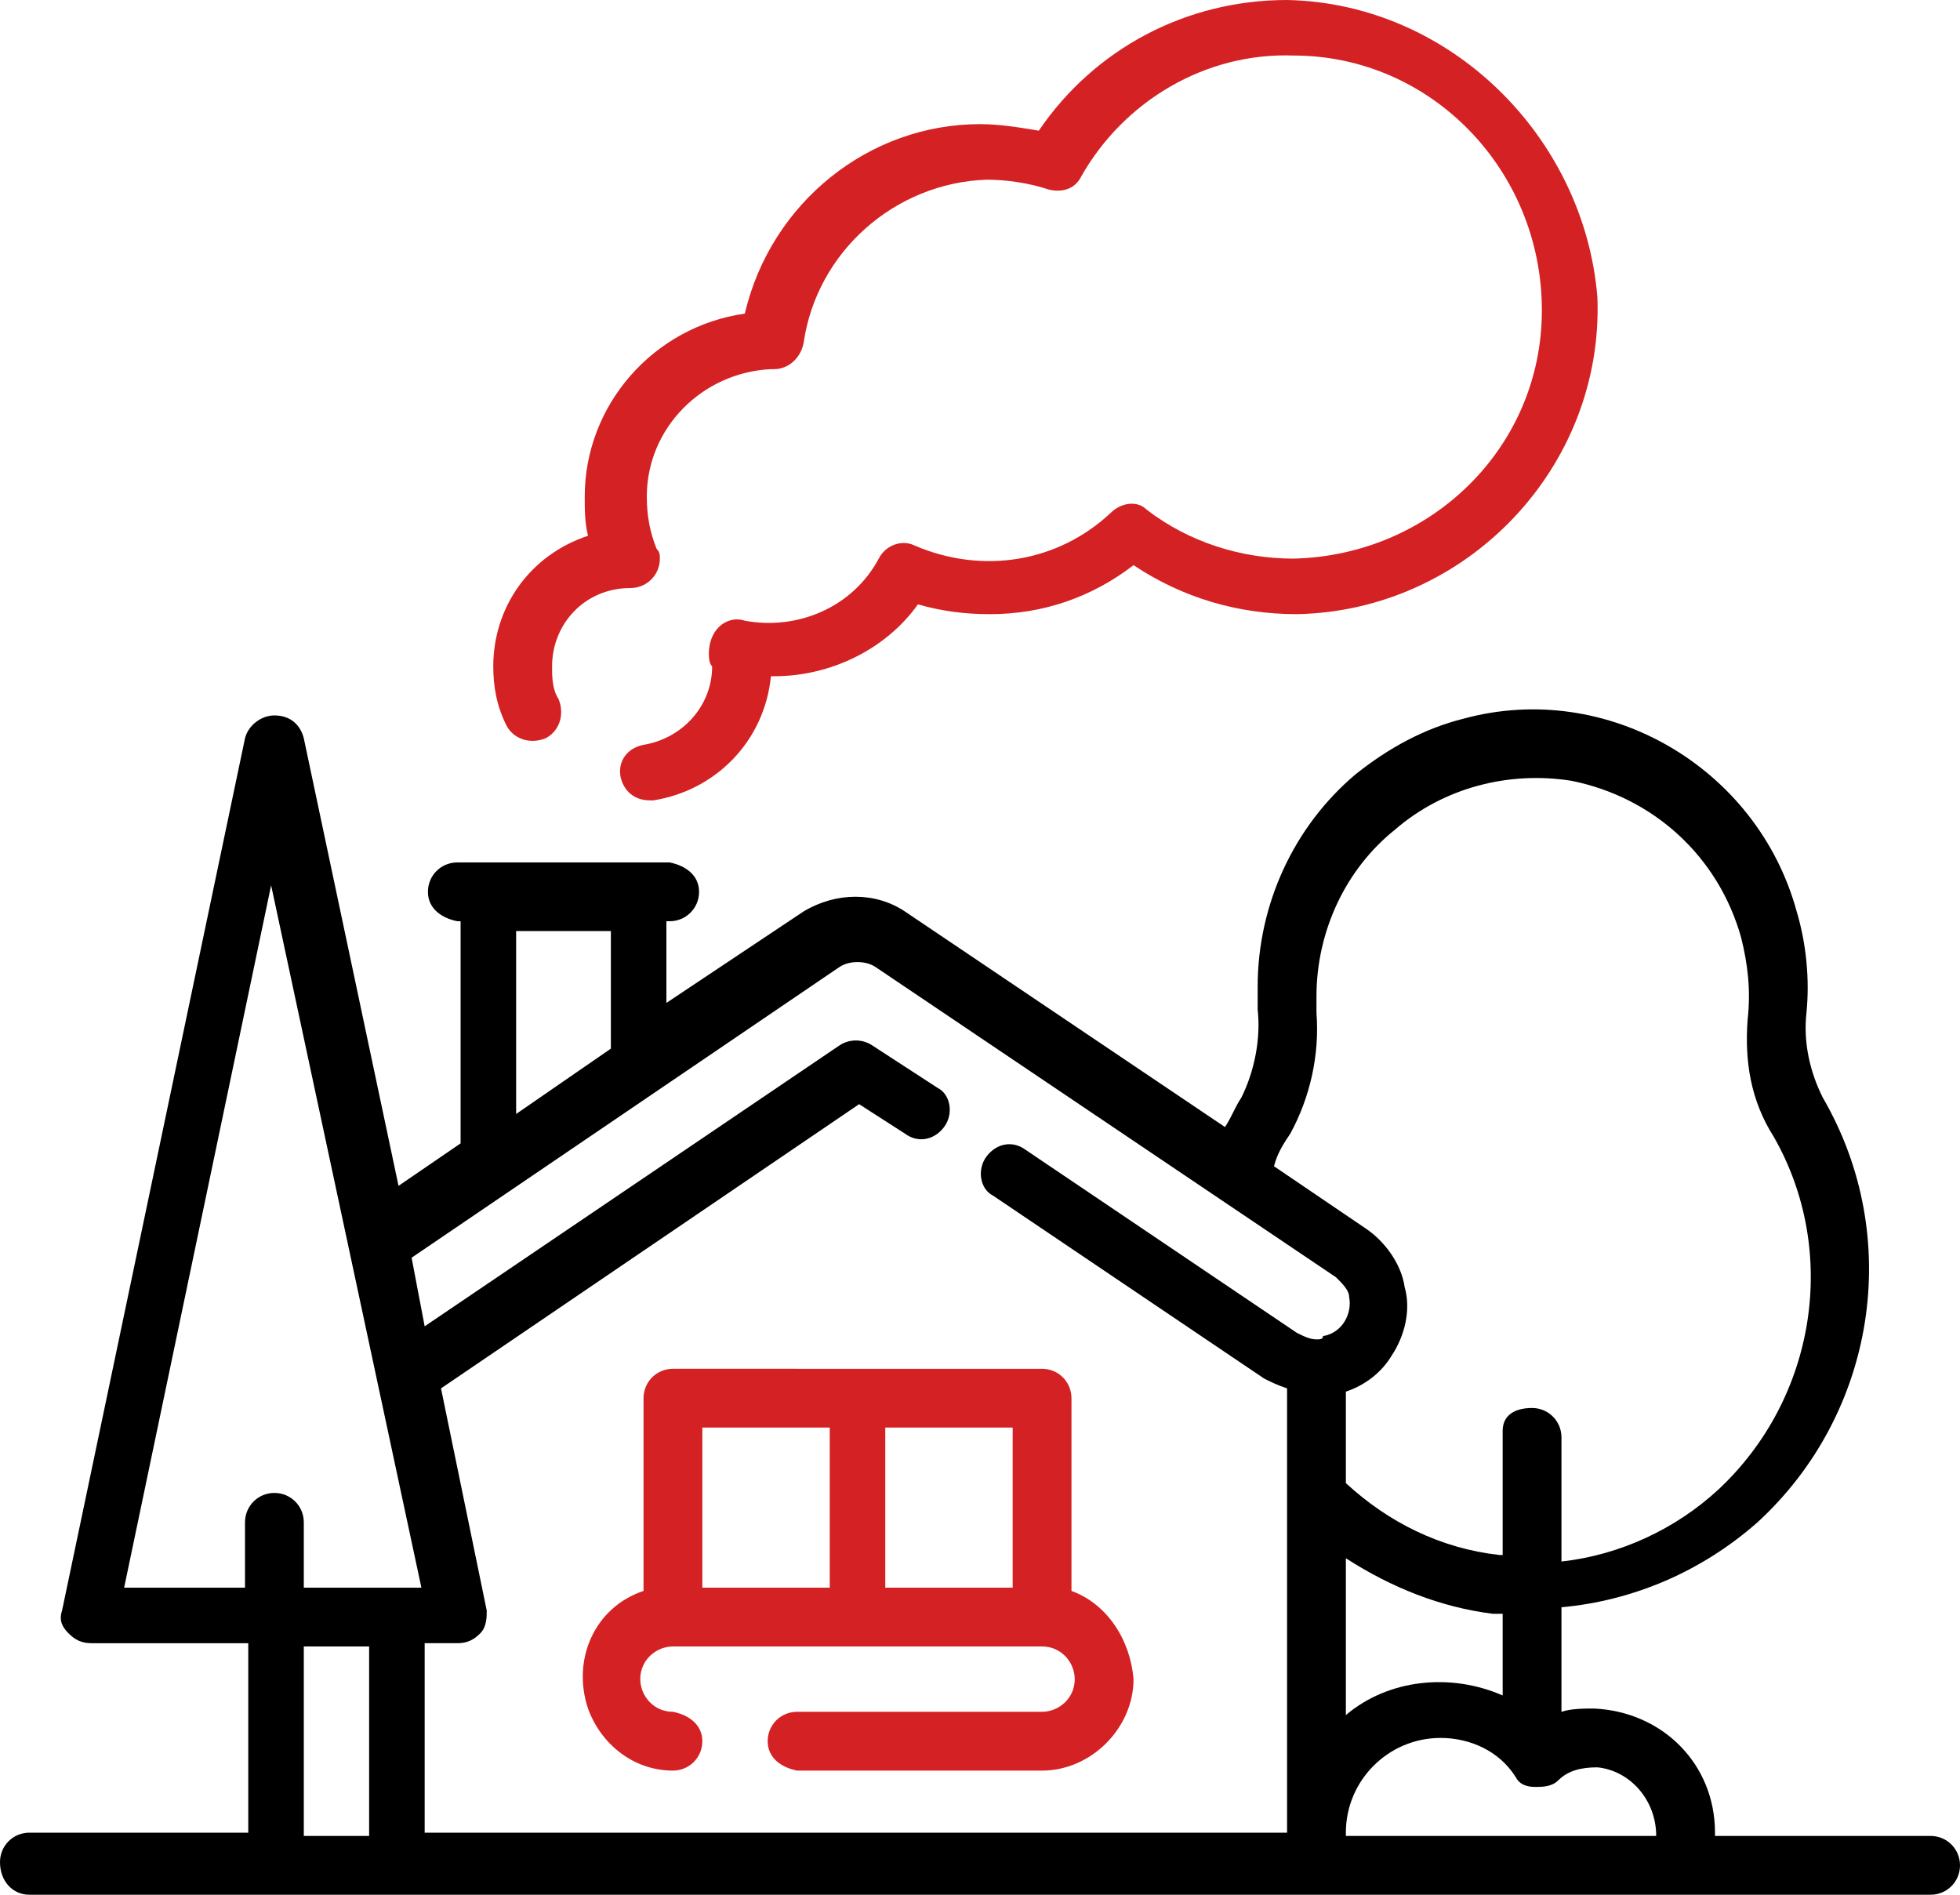
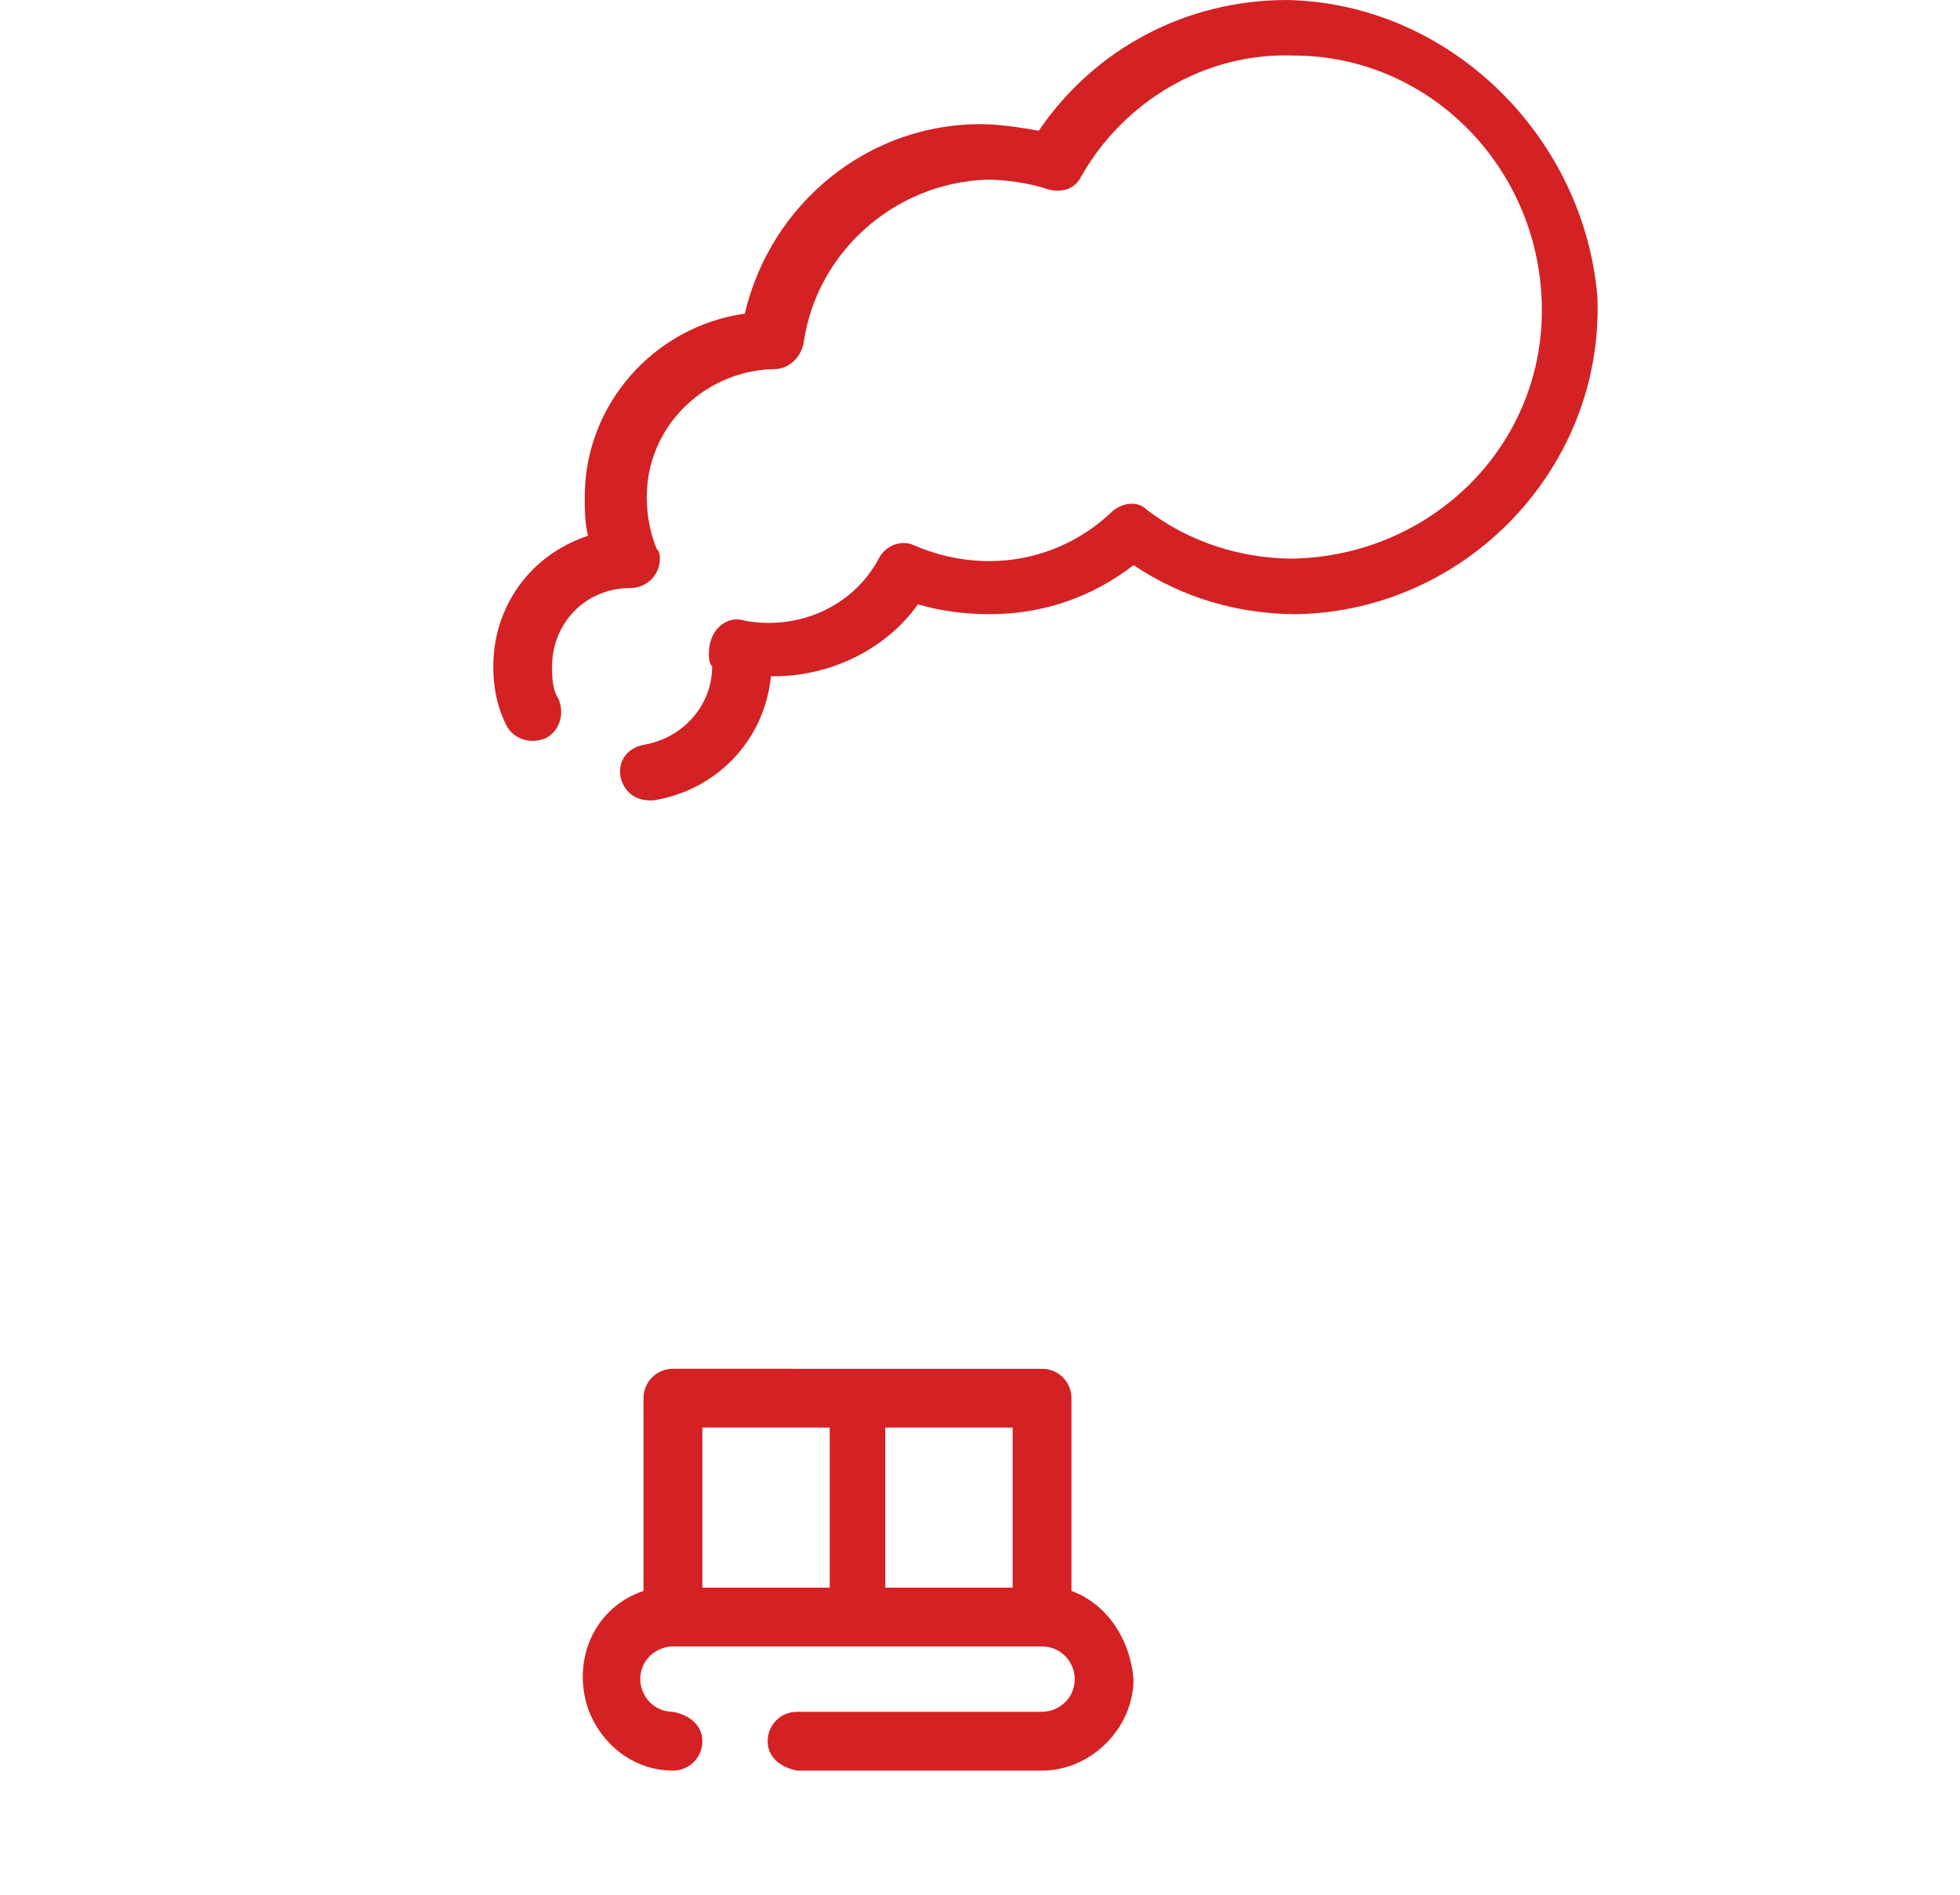
<svg xmlns="http://www.w3.org/2000/svg" id="_10.svg" x="0px" y="0px" viewBox="0 0 60 58" style="enable-background:new 0 0 60 58;" xml:space="preserve">
  <style type="text/css"> .st0{fill-rule:evenodd;clip-rule:evenodd;} .st1{fill-rule:evenodd;clip-rule:evenodd;fill:#D42124;} </style>
-   <path id="Фигура_33" class="st0" d="M59.1,56.2h-6.6v-0.1c0-2.1-1.6-3.7-3.7-3.8c-0.3,0-0.7,0-1,0.1v-3.2 c2.2-0.2,4.3-1.1,6-2.6c3.6-3.3,4.5-8.7,2-13c-0.4-0.8-0.6-1.7-0.5-2.6c0.1-1,0-2.1-0.3-3.1c-1.2-4.4-5.8-7.1-10.2-5.9 c-1.2,0.3-2.3,0.9-3.3,1.7c-1.9,1.6-3,4-3,6.5c0,0.2,0,0.5,0,0.7c0.1,0.9-0.1,1.9-0.5,2.7c-0.2,0.3-0.3,0.6-0.5,0.9l-9.8-6.6 c-0.9-0.6-2.1-0.6-3.1,0l-4.2,2.8v-2.5h0.1c0.5,0,0.9-0.4,0.9-0.9c0-0.5-0.4-0.8-0.9-0.9H14c-0.5,0-0.9,0.4-0.9,0.9 c0,0.5,0.4,0.8,0.9,0.9h0.1v6.7c0,0,0,0.1,0,0.1l-1.9,1.3L9.3,22.6c-0.1-0.4-0.4-0.7-0.9-0.7c-0.4,0-0.8,0.3-0.9,0.7L1.9,49.3 c-0.1,0.3,0,0.5,0.2,0.7c0.2,0.2,0.4,0.3,0.7,0.3h4.8v5.8H0.9c-0.5,0-0.9,0.4-0.9,0.9C0,57.6,0.4,58,0.9,58h58.2 c0.5,0,0.9-0.4,0.9-0.9C60,56.6,59.6,56.2,59.1,56.2z M15.8,28.5h2.9v3.6l-2.9,2V28.5z M11.3,56.2h-2v-5.8h2V56.2z M9.3,48.6v-2 c0-0.5-0.4-0.9-0.9-0.9s-0.9,0.4-0.9,0.9v2H3.8l4.5-21.5l4.6,21.5H9.3z M40.3,41c-0.2,0-0.4-0.1-0.6-0.2l-8.3-5.6 c-0.4-0.3-0.9-0.2-1.2,0.2c0,0,0,0,0,0c-0.3,0.4-0.2,1,0.2,1.2l8.3,5.6c0.2,0.1,0.4,0.2,0.7,0.3v13.6H13v-5.8h1 c0.3,0,0.5-0.1,0.7-0.3c0.2-0.2,0.2-0.5,0.2-0.7l-1.4-6.8l12.8-8.7l1.4,0.9c0.4,0.3,0.9,0.2,1.2-0.2c0,0,0,0,0,0 c0.3-0.4,0.2-1-0.2-1.2L26.7,32c-0.3-0.2-0.7-0.2-1,0l-12.7,8.6l-0.4-2.1l13.1-8.9c0.3-0.2,0.8-0.2,1.1,0l14.1,9.5 c0.2,0.2,0.4,0.4,0.4,0.6c0.1,0.5-0.2,1.1-0.8,1.2C40.5,41,40.4,41,40.3,41L40.3,41z M41.2,42.6c0.6-0.2,1.1-0.6,1.4-1.1 c0.4-0.6,0.6-1.4,0.4-2.1c-0.1-0.7-0.6-1.4-1.2-1.8L39,35.7c0.1-0.4,0.3-0.7,0.5-1c0.6-1.1,0.9-2.4,0.8-3.7c0-0.2,0-0.4,0-0.5 c0-2,0.9-3.9,2.4-5.1c1.5-1.3,3.5-1.8,5.4-1.5c2.5,0.5,4.5,2.3,5.2,4.8c0.2,0.8,0.3,1.6,0.2,2.5c-0.1,1.3,0.1,2.5,0.8,3.6 c2,3.5,1.3,8-1.7,10.8c-1.3,1.2-3,2-4.8,2.2v-3.8c0-0.5-0.4-0.9-0.9-0.9S46,43.3,46,43.8v3.8l-0.1,0c-1.8-0.2-3.4-1-4.7-2.2 L41.2,42.6L41.2,42.6z M46,49.4v2.5c-1.6-0.7-3.5-0.5-4.8,0.6v-4.8c1.4,0.9,2.9,1.5,4.5,1.7C45.8,49.4,45.9,49.4,46,49.4z M50.7,56.2h-9.5v-0.1c0-1.6,1.3-2.9,2.9-2.9h0c0.9,0,1.8,0.4,2.3,1.2c0.1,0.2,0.3,0.3,0.6,0.3c0.2,0,0.5,0,0.7-0.2 c0.3-0.3,0.7-0.4,1.2-0.4C49.9,54.2,50.7,55.1,50.7,56.2L50.7,56.2z" />
  <path id="Фигура_33_копия" class="st1" d="M32.8,48.7v-5.9c0-0.5-0.4-0.9-0.9-0.9H20.6c-0.5,0-0.9,0.4-0.9,0.9 c0,0,0,0,0,0v5.9c-1.5,0.5-2.2,2.1-1.7,3.6c0.4,1.1,1.4,1.9,2.6,1.9c0.5,0,0.9-0.4,0.9-0.9c0-0.5-0.4-0.8-0.9-0.9c-0.6,0-1-0.5-1-1 c0-0.6,0.5-1,1-1h11.3c0.6,0,1,0.5,1,1c0,0.6-0.5,1-1,1h-7.5c-0.5,0-0.9,0.4-0.9,0.9c0,0.5,0.4,0.8,0.9,0.9h7.5 c1.5,0,2.8-1.3,2.8-2.8C34.6,50.2,33.9,49.1,32.8,48.7z M25.4,48.6h-3.9v-4.9h3.9V48.6L25.4,48.6z M31,48.6h-3.9v-4.9H31V48.6 L31,48.6z M39.4,0c-3.1,0-5.9,1.5-7.6,4c-0.6-0.1-1.2-0.2-1.8-0.2c-3.4,0-6.4,2.4-7.2,5.8c-2.8,0.4-4.9,2.8-4.9,5.6 c0,0.4,0,0.8,0.1,1.2c-1.8,0.6-2.9,2.2-2.9,4c0,0.6,0.1,1.2,0.4,1.8c0.2,0.4,0.7,0.6,1.2,0.4c0,0,0,0,0,0c0.4-0.2,0.6-0.7,0.4-1.2 c-0.2-0.3-0.2-0.7-0.2-1c0-1.3,1-2.4,2.4-2.4c0.5,0,0.9-0.4,0.9-0.9c0-0.1,0-0.2-0.1-0.3c-0.2-0.5-0.3-1-0.3-1.6 c0-2.1,1.7-3.8,3.8-3.9c0,0,0.1,0,0.1,0h0c0.4,0,0.8-0.3,0.9-0.8c0.4-2.8,2.8-4.9,5.6-5c0.6,0,1.3,0.1,1.9,0.3c0.4,0.1,0.8,0,1-0.4 c1.3-2.3,3.8-3.8,6.5-3.7c4.2,0,7.6,3.5,7.6,7.8c0,4.2-3.4,7.5-7.6,7.6c-1.6,0-3.2-0.5-4.5-1.5c-0.3-0.3-0.8-0.2-1.1,0.1 c-1.6,1.5-3.9,1.9-6,1c-0.4-0.2-0.9,0-1.1,0.4c-0.8,1.5-2.5,2.2-4.1,1.9c-0.3-0.1-0.6,0-0.8,0.2c-0.2,0.2-0.3,0.5-0.3,0.8 c0,0.1,0,0.3,0.1,0.4c0,1.2-0.9,2.2-2.1,2.4c-0.5,0.1-0.8,0.5-0.7,1c0.1,0.4,0.4,0.7,0.9,0.7c0,0,0.1,0,0.1,0 c1.9-0.3,3.4-1.8,3.6-3.8h0.1c1.7,0,3.4-0.8,4.4-2.2c0.7,0.2,1.4,0.3,2.2,0.3c1.6,0,3.1-0.5,4.4-1.5c1.5,1,3.2,1.5,5,1.5 c5.2-0.1,9.4-4.5,9.2-9.7C48.5,4.2,44.4,0.1,39.4,0L39.4,0z" />
</svg>